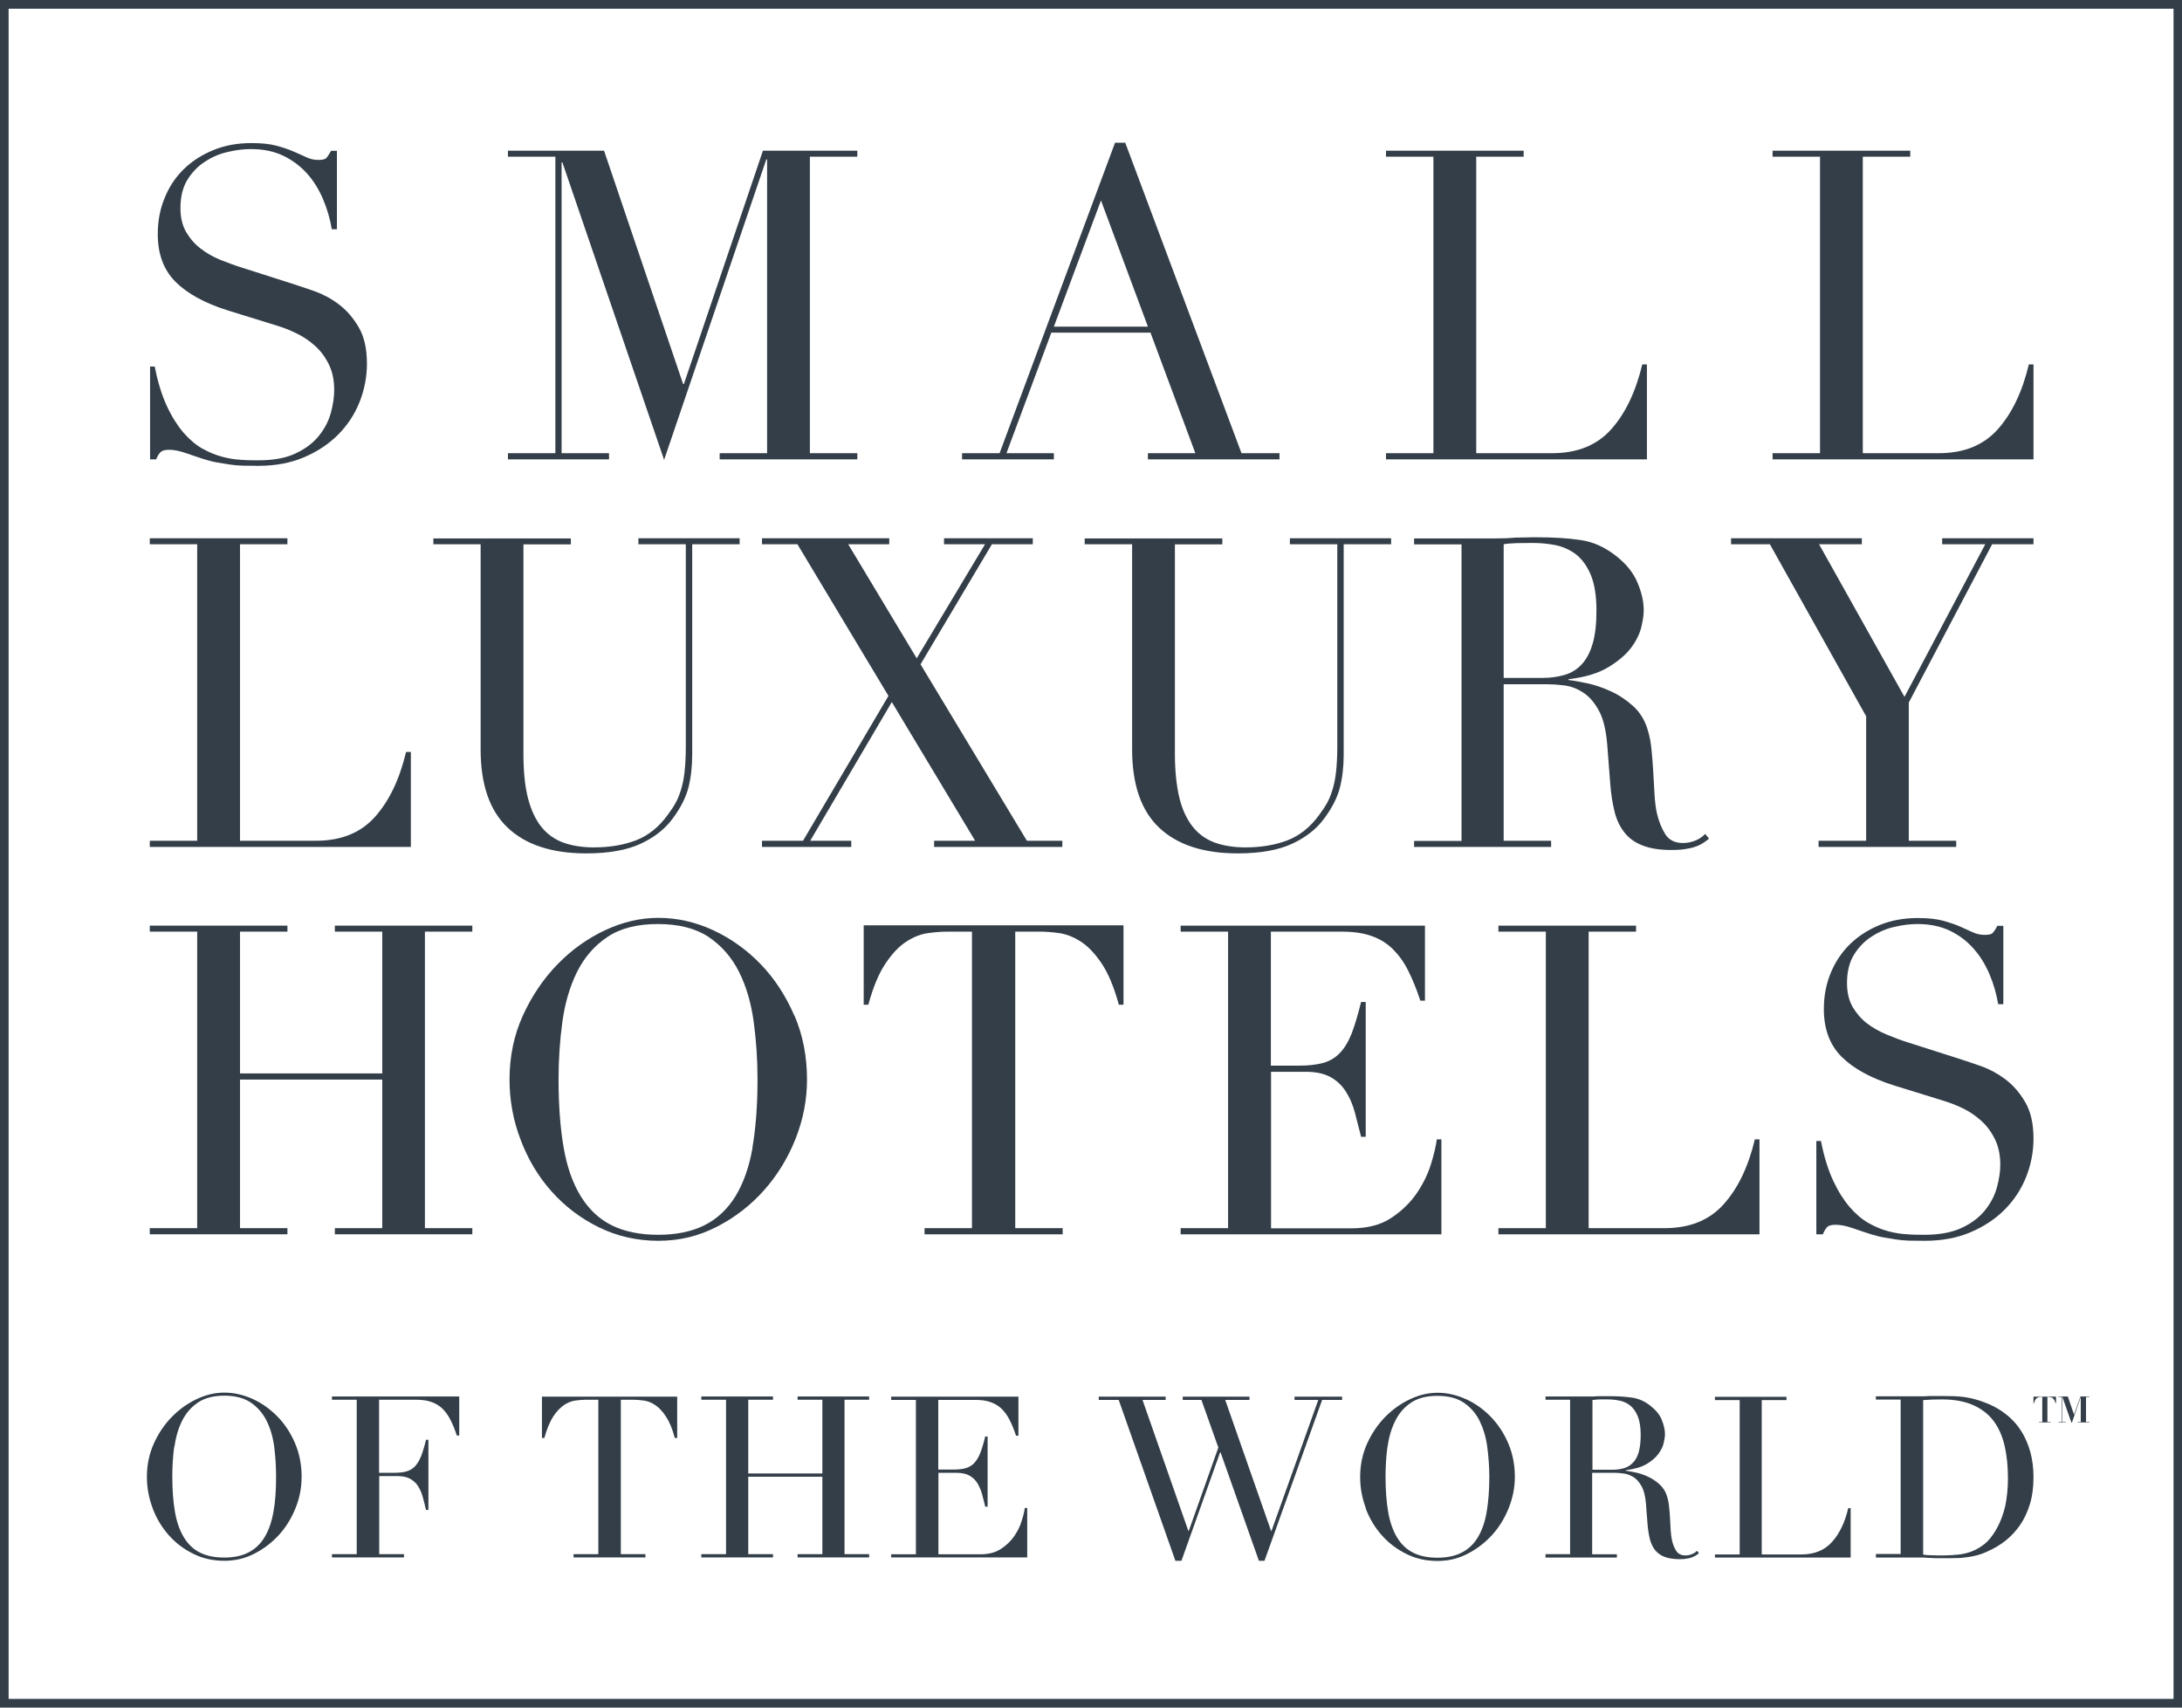
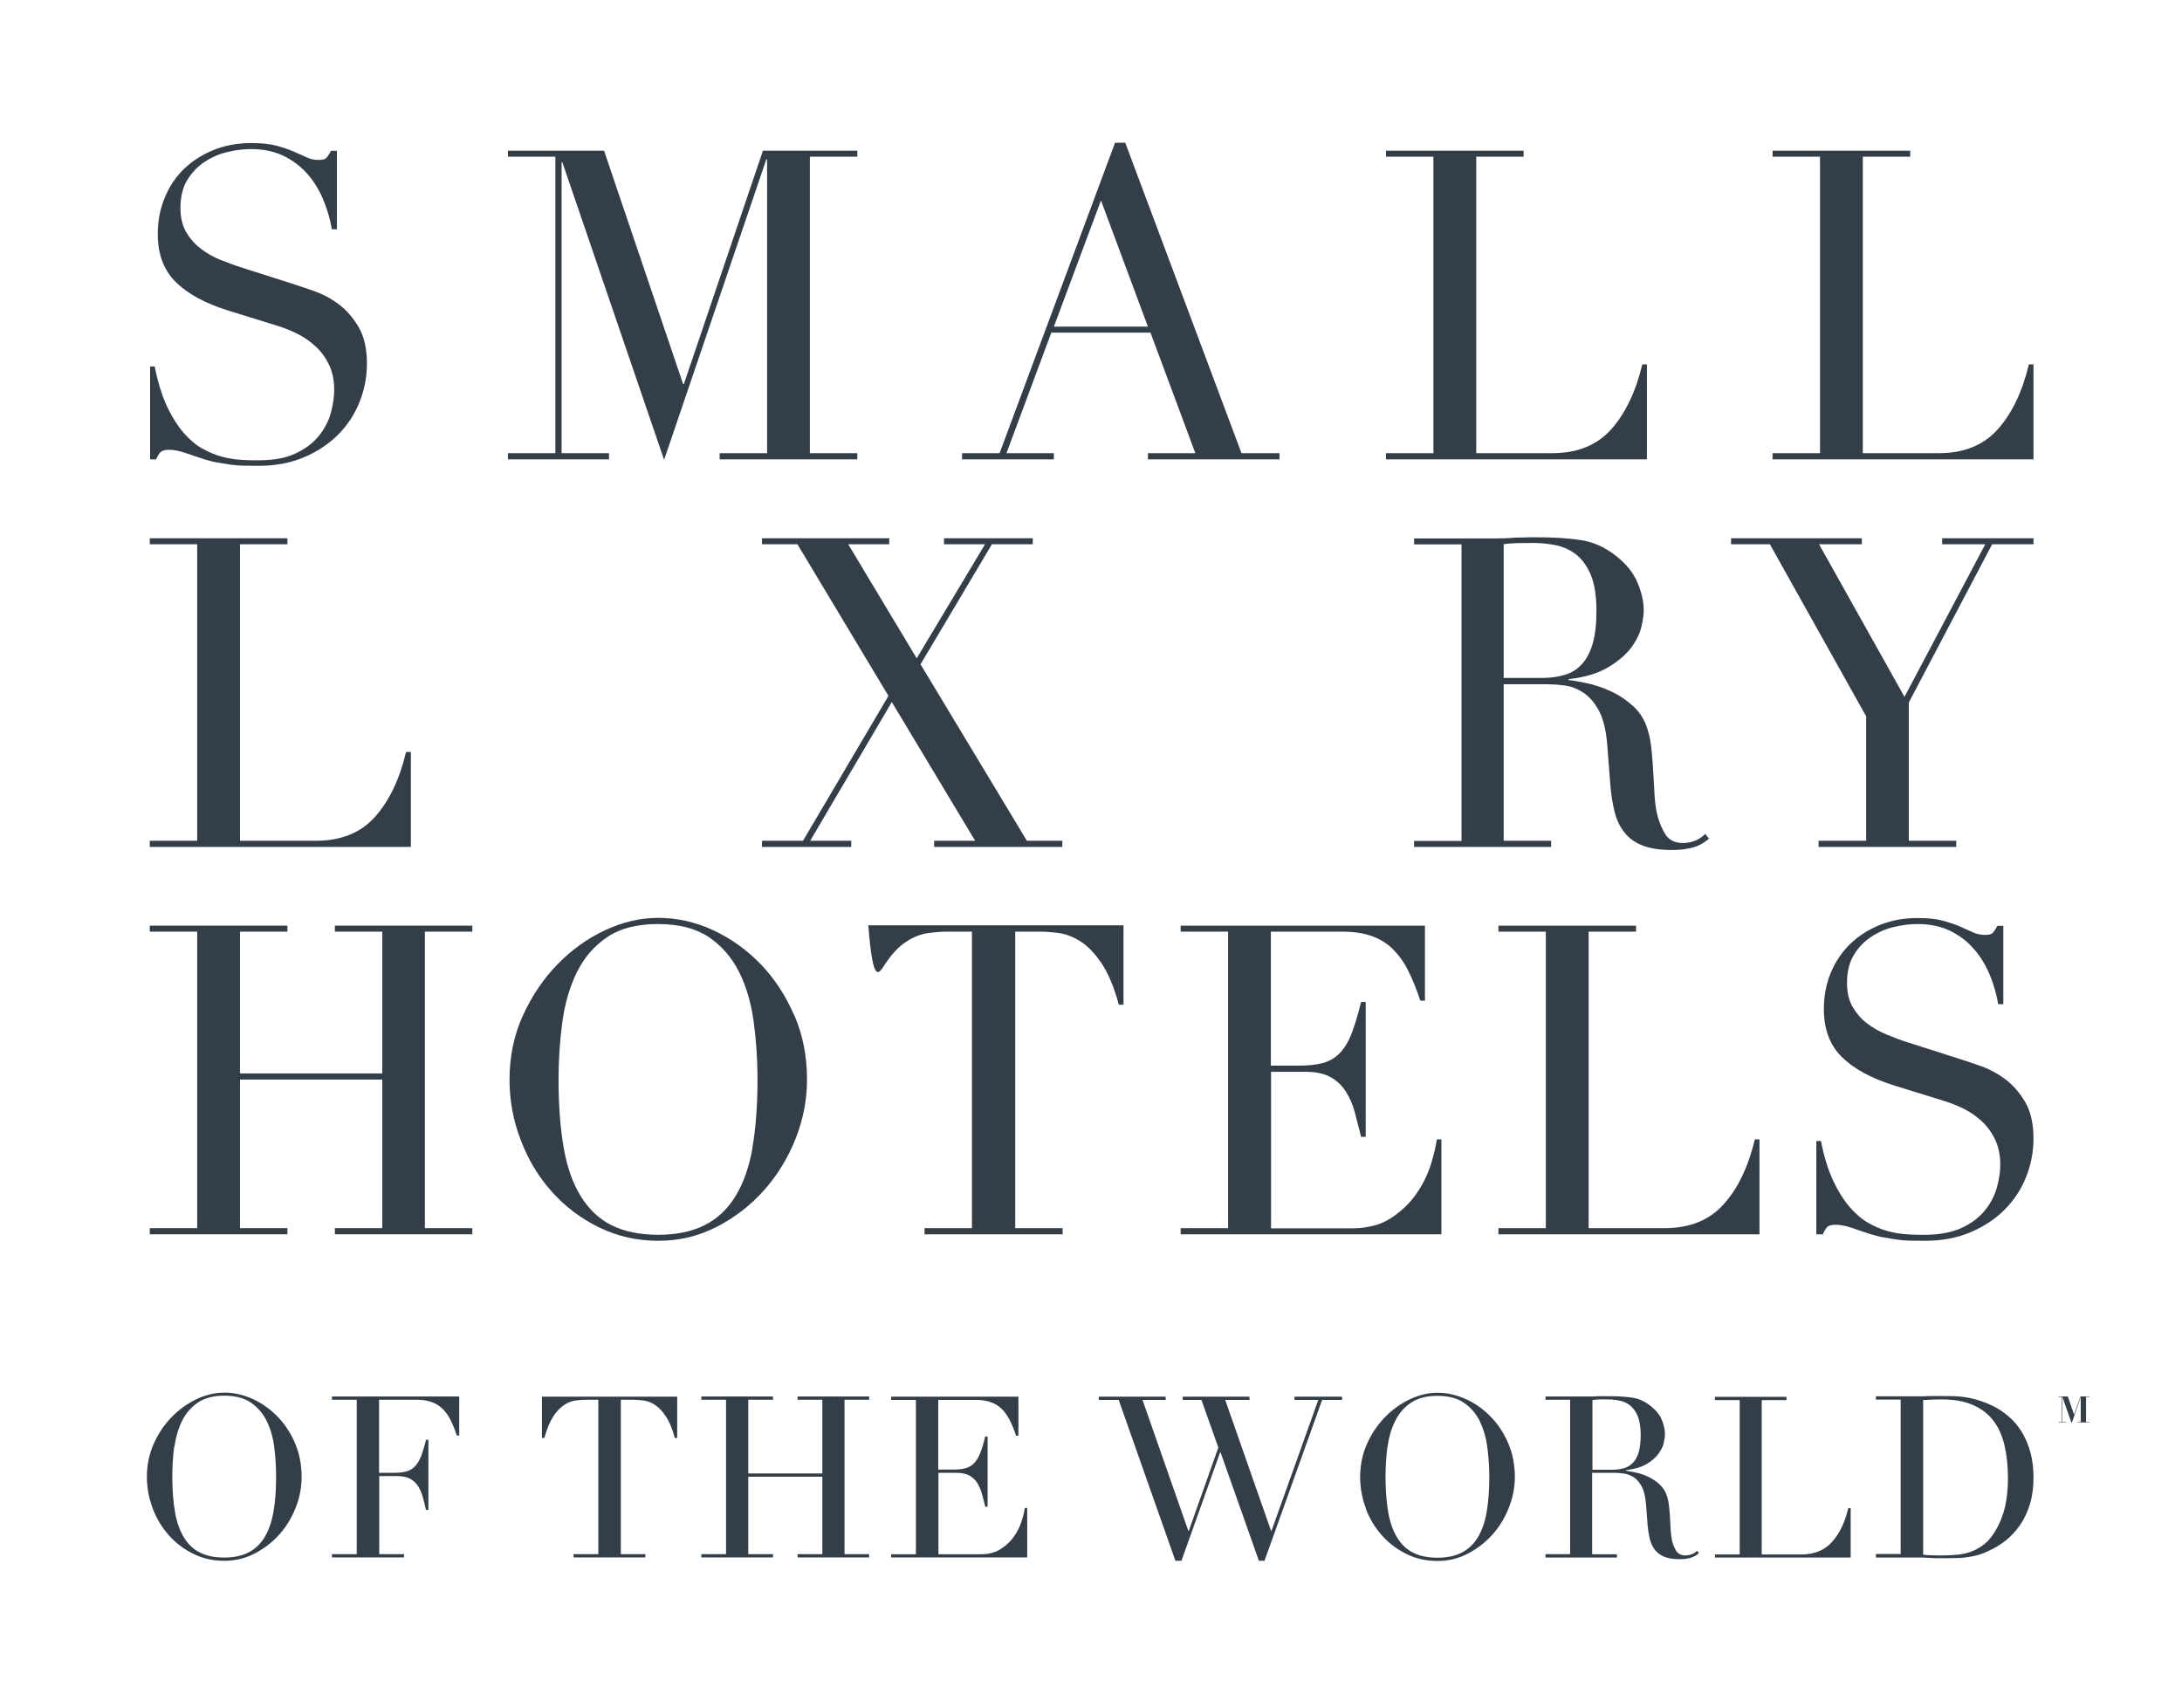
<svg xmlns="http://www.w3.org/2000/svg" width="115" height="90" viewBox="0 0 115 90" fill="none">
-   <path d="M115 90H0V0H115V90ZM0.454 89.539H114.554V0.461H0.454V89.539Z" fill="#333E48" />
  <path d="M98.876 82.092H100.87C100.988 82.092 101.106 82.092 101.24 82.092C101.367 82.092 101.501 82.092 101.636 82.109C101.771 82.109 101.897 82.126 102.031 82.126C102.166 82.126 102.292 82.126 102.41 82.126C102.688 82.126 102.924 82.126 103.142 82.118C103.353 82.118 103.546 82.092 103.723 82.067C103.9 82.041 104.068 82.007 104.236 81.964C104.405 81.913 104.581 81.853 104.767 81.759C105.103 81.614 105.415 81.426 105.709 81.196C106.004 80.956 106.256 80.683 106.475 80.367C106.694 80.043 106.862 79.675 106.988 79.266C107.115 78.847 107.173 78.377 107.173 77.856C107.173 77.404 107.123 76.968 107.014 76.558C106.904 76.149 106.744 75.764 106.517 75.414C106.298 75.064 106.012 74.757 105.659 74.492C105.314 74.227 104.901 74.014 104.422 73.851C104.262 73.8 104.102 73.749 103.959 73.715C103.816 73.681 103.664 73.655 103.504 73.629C103.344 73.612 103.176 73.595 102.991 73.587C102.806 73.587 102.595 73.578 102.36 73.578C102.25 73.578 102.141 73.578 102.031 73.578C101.922 73.578 101.813 73.578 101.703 73.578C101.594 73.578 101.484 73.595 101.375 73.595C101.266 73.595 101.156 73.595 101.047 73.595H98.867V73.766H100.172V81.904H98.867V82.075L98.876 82.092ZM101.35 73.792C101.501 73.792 101.653 73.775 101.813 73.766C101.973 73.766 102.149 73.757 102.343 73.757C102.999 73.757 103.546 73.86 103.992 74.056C104.438 74.253 104.8 74.535 105.07 74.893C105.339 75.252 105.532 75.687 105.65 76.2C105.768 76.712 105.827 77.284 105.827 77.908C105.827 78.437 105.776 78.933 105.684 79.377C105.583 79.821 105.415 80.265 105.162 80.692C104.994 80.965 104.817 81.196 104.607 81.366C104.396 81.537 104.177 81.665 103.942 81.759C103.706 81.853 103.454 81.913 103.193 81.939C102.932 81.964 102.671 81.981 102.402 81.981C102.191 81.981 101.998 81.981 101.821 81.973C101.644 81.973 101.493 81.956 101.358 81.939V73.8L101.35 73.792ZM90.376 82.092H97.537V79.488H97.411C97.234 80.239 96.948 80.837 96.553 81.272C96.166 81.708 95.619 81.93 94.937 81.93H92.85V73.792H94.154V73.621H90.384V73.792H91.689V81.93H90.384V82.101L90.376 82.092ZM81.447 82.092H85.217V81.921H83.913V77.626H85.082C85.217 77.626 85.368 77.635 85.554 77.66C85.73 77.677 85.907 77.746 86.075 77.84C86.244 77.942 86.387 78.104 86.513 78.326C86.639 78.548 86.715 78.856 86.749 79.257L86.833 80.342C86.858 80.641 86.9 80.905 86.959 81.136C87.018 81.358 87.111 81.554 87.237 81.708C87.363 81.862 87.531 81.981 87.733 82.058C87.944 82.135 88.196 82.178 88.516 82.178C88.684 82.178 88.819 82.169 88.928 82.144C89.038 82.126 89.139 82.101 89.214 82.067C89.29 82.032 89.358 81.998 89.408 81.964C89.459 81.93 89.501 81.896 89.543 81.862L89.442 81.734C89.358 81.819 89.257 81.887 89.147 81.921C89.038 81.964 88.928 81.981 88.827 81.981C88.6 81.981 88.44 81.896 88.339 81.734C88.238 81.571 88.162 81.383 88.12 81.178C88.087 81.042 88.07 80.88 88.053 80.675C88.045 80.478 88.028 80.273 88.019 80.06C88.011 79.846 87.994 79.641 87.969 79.436C87.952 79.231 87.918 79.052 87.868 78.898C87.792 78.625 87.657 78.412 87.472 78.241C87.287 78.07 87.077 77.933 86.858 77.831C86.639 77.728 86.412 77.652 86.202 77.609C85.991 77.566 85.814 77.532 85.688 77.515V77.489C86.143 77.43 86.505 77.327 86.782 77.165C87.052 77.003 87.262 76.823 87.405 76.627C87.548 76.43 87.641 76.243 87.683 76.055C87.725 75.867 87.75 75.713 87.75 75.594C87.75 75.354 87.691 75.107 87.582 74.834C87.472 74.56 87.27 74.321 87.001 74.108C86.698 73.86 86.37 73.715 86.016 73.663C85.663 73.612 85.259 73.587 84.796 73.587C84.704 73.587 84.611 73.587 84.519 73.587C84.426 73.587 84.333 73.587 84.241 73.587C84.148 73.587 84.056 73.604 83.963 73.604C83.871 73.604 83.778 73.604 83.685 73.604H81.455V73.775H82.751V81.913H81.455V82.084L81.447 82.092ZM83.921 73.792C84.022 73.775 84.148 73.766 84.291 73.757C84.434 73.757 84.577 73.757 84.721 73.757C84.922 73.757 85.133 73.775 85.335 73.817C85.537 73.851 85.73 73.937 85.899 74.065C86.067 74.193 86.202 74.381 86.311 74.629C86.412 74.876 86.471 75.209 86.471 75.619C86.471 75.986 86.437 76.285 86.37 76.524C86.303 76.763 86.202 76.951 86.067 77.088C85.941 77.225 85.781 77.327 85.604 77.378C85.427 77.43 85.225 77.464 85.007 77.464H83.929V73.792H83.921ZM71.979 79.505C72.181 80.043 72.467 80.512 72.829 80.922C73.191 81.332 73.629 81.657 74.125 81.904C74.622 82.152 75.169 82.272 75.758 82.272C76.347 82.272 76.86 82.144 77.357 81.887C77.853 81.631 78.282 81.298 78.653 80.888C79.023 80.478 79.309 80 79.52 79.471C79.73 78.941 79.839 78.394 79.839 77.84C79.839 77.207 79.722 76.618 79.494 76.08C79.267 75.542 78.956 75.073 78.577 74.68C78.198 74.287 77.761 73.971 77.273 73.749C76.784 73.527 76.279 73.407 75.766 73.407C75.278 73.407 74.798 73.518 74.31 73.749C73.822 73.98 73.393 74.287 73.006 74.68C72.619 75.073 72.299 75.542 72.055 76.08C71.811 76.618 71.685 77.207 71.685 77.84C71.685 78.412 71.786 78.967 71.988 79.496M73.132 76.251C73.199 75.739 73.334 75.286 73.536 74.885C73.738 74.483 74.007 74.167 74.369 73.928C74.723 73.689 75.186 73.57 75.758 73.57C76.33 73.57 76.793 73.689 77.146 73.928C77.5 74.167 77.778 74.483 77.98 74.885C78.173 75.286 78.316 75.739 78.383 76.251C78.451 76.763 78.493 77.293 78.493 77.84C78.493 78.557 78.442 79.172 78.35 79.71C78.257 80.239 78.097 80.683 77.879 81.042C77.66 81.4 77.374 81.665 77.028 81.836C76.683 82.015 76.254 82.101 75.758 82.101C75.261 82.101 74.824 82.015 74.479 81.836C74.134 81.665 73.856 81.4 73.637 81.042C73.418 80.683 73.258 80.239 73.166 79.71C73.073 79.18 73.023 78.557 73.023 77.84C73.023 77.293 73.056 76.763 73.124 76.251M57.908 73.783H58.96L61.948 82.263H62.267L64.304 76.55H64.329L66.349 82.263H66.644L69.682 73.783H70.734V73.612H68.226V73.783H69.48L67.014 80.683H66.989L64.573 73.783H65.853V73.612H62.335V73.783H63.319L64.212 76.294L62.655 80.683H62.629L60.214 73.783H61.434V73.612H57.908V73.783ZM46.985 82.084H54.138V79.479H54.012C53.986 79.658 53.936 79.889 53.843 80.171C53.759 80.453 53.625 80.717 53.448 80.974C53.271 81.23 53.035 81.452 52.749 81.64C52.463 81.828 52.11 81.921 51.672 81.921H49.459V77.626H50.41C50.688 77.626 50.923 77.677 51.092 77.771C51.268 77.874 51.411 78.002 51.512 78.172C51.613 78.343 51.697 78.531 51.756 78.745C51.815 78.958 51.874 79.18 51.925 79.411H52.051V75.713H51.925C51.84 76.072 51.748 76.362 51.664 76.584C51.571 76.815 51.462 76.986 51.336 77.122C51.209 77.25 51.049 77.344 50.873 77.387C50.696 77.438 50.477 77.455 50.216 77.455H49.45V73.783H51.394C51.714 73.783 51.992 73.817 52.211 73.903C52.438 73.98 52.632 74.099 52.8 74.261C52.96 74.424 53.103 74.62 53.221 74.859C53.339 75.09 53.448 75.363 53.549 75.67H53.675V73.612H46.968V73.783H48.272V81.921H46.968V82.092L46.985 82.084ZM36.962 82.084H40.74V81.913H39.436V77.831H43.341V81.913H42.036V82.084H45.806V81.913H44.51V73.775H45.806V73.604H42.036V73.775H43.341V77.66H39.436V73.775H40.74V73.604H36.962V73.775H38.266V81.913H36.962V82.084ZM34.016 82.084V81.913H32.72V73.775H33.402C33.562 73.775 33.738 73.792 33.932 73.817C34.126 73.843 34.328 73.92 34.521 74.048C34.723 74.176 34.908 74.372 35.093 74.654C35.279 74.927 35.438 75.303 35.565 75.79H35.691V73.612H28.563V75.79H28.689C28.824 75.303 28.983 74.927 29.16 74.654C29.337 74.381 29.539 74.184 29.733 74.048C29.934 73.92 30.128 73.843 30.322 73.817C30.515 73.792 30.692 73.775 30.852 73.775H31.534V81.913H30.229V82.084H34.016ZM21.292 82.084V81.913H19.987V77.797H20.938C21.216 77.797 21.451 77.848 21.62 77.942C21.797 78.044 21.94 78.172 22.041 78.343C22.15 78.514 22.226 78.702 22.285 78.915C22.344 79.129 22.402 79.351 22.453 79.582H22.579V75.884H22.453C22.369 76.243 22.276 76.533 22.192 76.755C22.099 76.986 21.99 77.156 21.864 77.293C21.738 77.421 21.578 77.515 21.401 77.558C21.224 77.609 21.006 77.626 20.745 77.626H19.979V73.775H21.923C22.243 73.775 22.52 73.809 22.739 73.894C22.966 73.971 23.16 74.091 23.328 74.253C23.488 74.415 23.631 74.611 23.749 74.851C23.867 75.081 23.976 75.354 24.077 75.662H24.203V73.604H17.496V73.775H18.801V81.913H17.496V82.084H21.292ZM8.045 79.496C8.247 80.034 8.533 80.504 8.895 80.914C9.257 81.324 9.686 81.648 10.191 81.896C10.688 82.144 11.235 82.263 11.824 82.263C12.413 82.263 12.927 82.135 13.423 81.879C13.919 81.623 14.349 81.29 14.719 80.88C15.089 80.47 15.375 79.992 15.586 79.462C15.796 78.933 15.897 78.386 15.897 77.831C15.897 77.199 15.779 76.61 15.552 76.072C15.325 75.534 15.014 75.064 14.635 74.671C14.248 74.278 13.819 73.962 13.33 73.74C12.842 73.518 12.337 73.399 11.824 73.399C11.336 73.399 10.856 73.51 10.368 73.74C9.88 73.971 9.451 74.278 9.064 74.671C8.677 75.064 8.357 75.534 8.113 76.072C7.869 76.61 7.742 77.199 7.742 77.831C7.742 78.403 7.843 78.958 8.045 79.488M9.198 76.243C9.266 75.73 9.4 75.278 9.602 74.876C9.804 74.475 10.082 74.159 10.435 73.92C10.789 73.681 11.252 73.561 11.824 73.561C12.396 73.561 12.859 73.681 13.213 73.92C13.566 74.159 13.844 74.475 14.046 74.876C14.248 75.278 14.382 75.73 14.45 76.243C14.517 76.755 14.551 77.284 14.551 77.831C14.551 78.548 14.509 79.163 14.408 79.701C14.315 80.231 14.155 80.675 13.936 81.033C13.717 81.392 13.431 81.657 13.086 81.828C12.741 82.007 12.312 82.092 11.816 82.092C11.319 82.092 10.881 82.007 10.536 81.828C10.191 81.657 9.914 81.392 9.695 81.033C9.476 80.675 9.316 80.231 9.224 79.701C9.131 79.172 9.081 78.548 9.081 77.831C9.081 77.284 9.114 76.755 9.181 76.243" fill="#333E48" />
  <path d="M93.414 24.21H107.173V19.206H106.929C106.584 20.649 106.037 21.793 105.288 22.63C104.539 23.467 103.504 23.886 102.183 23.886H98.177V8.258H100.677V7.942H93.422V8.258H95.922V23.886H93.422V24.21H93.414ZM73.04 24.21H86.799V19.206H86.555C86.21 20.649 85.663 21.793 84.914 22.63C84.165 23.467 83.13 23.886 81.809 23.886H77.803V8.258H80.302V7.942H73.048V8.258H75.547V23.886H73.048V24.21H73.04ZM50.704 24.21H55.543V23.886H53.044L55.409 17.532H60.635L63 23.886H60.5V24.21H67.435V23.886H65.432L59.305 7.523H58.767L52.682 23.886H50.704V24.21ZM60.5 17.216H55.543L58.026 10.564L60.5 17.216ZM26.762 24.21H32.097V23.886H29.598V8.557H29.64L35.001 24.236L40.387 8.403H40.429V23.886H37.929V24.21H45.184V23.886H42.684V8.258H45.184V7.942H40.21L36.044 20.239H36.002L31.836 7.942H26.77V8.258H29.27V23.886H26.77V24.21H26.762ZM7.894 24.21H8.231C8.289 24.056 8.365 23.937 8.449 23.843C8.533 23.749 8.685 23.706 8.912 23.706C9.165 23.706 9.468 23.766 9.813 23.886C10.158 24.005 10.477 24.116 10.78 24.21C11.033 24.287 11.269 24.347 11.479 24.381C11.689 24.415 11.9 24.449 12.11 24.483C12.32 24.517 12.548 24.535 12.783 24.543C13.027 24.543 13.305 24.552 13.617 24.552C14.5 24.552 15.3 24.407 16.007 24.108C16.713 23.809 17.311 23.416 17.808 22.921C18.304 22.425 18.683 21.853 18.944 21.204C19.204 20.555 19.339 19.872 19.339 19.163C19.339 18.386 19.196 17.745 18.902 17.242C18.607 16.738 18.254 16.337 17.841 16.029C17.429 15.722 17.008 15.5 16.57 15.346C16.133 15.192 15.771 15.073 15.485 14.979L12.758 14.108C12.371 13.988 11.984 13.843 11.597 13.689C11.21 13.527 10.865 13.331 10.562 13.091C10.25 12.852 10.006 12.562 9.804 12.22C9.611 11.879 9.51 11.46 9.51 10.973C9.51 10.367 9.636 9.863 9.88 9.471C10.124 9.078 10.435 8.753 10.814 8.514C11.193 8.266 11.597 8.096 12.034 8.002C12.472 7.899 12.867 7.857 13.229 7.857C13.877 7.857 14.441 7.976 14.929 8.207C15.418 8.446 15.83 8.753 16.183 9.146C16.528 9.53 16.806 9.983 17.025 10.495C17.244 11.008 17.395 11.537 17.488 12.084H17.757V7.95H17.446C17.328 8.164 17.235 8.301 17.168 8.352C17.101 8.403 16.966 8.429 16.772 8.429C16.562 8.429 16.36 8.386 16.158 8.292C15.956 8.198 15.729 8.096 15.468 7.985C15.216 7.874 14.912 7.771 14.559 7.677C14.206 7.583 13.768 7.541 13.246 7.541C12.523 7.541 11.858 7.66 11.252 7.908C10.646 8.155 10.124 8.488 9.686 8.915C9.249 9.342 8.912 9.846 8.677 10.435C8.432 11.025 8.315 11.657 8.315 12.34C8.315 13.39 8.626 14.227 9.249 14.851C9.872 15.474 10.789 15.978 12.009 16.362L14.601 17.165C14.913 17.259 15.249 17.387 15.603 17.558C15.956 17.728 16.284 17.942 16.579 18.207C16.882 18.471 17.126 18.796 17.319 19.18C17.513 19.564 17.614 20.017 17.614 20.555C17.614 20.922 17.555 21.324 17.437 21.759C17.319 22.195 17.109 22.596 16.806 22.972C16.503 23.348 16.099 23.655 15.586 23.894C15.072 24.142 14.424 24.261 13.625 24.261C13.339 24.261 13.036 24.261 12.716 24.236C12.396 24.219 12.051 24.167 11.706 24.073C11.353 23.98 11.008 23.834 10.654 23.638C10.309 23.442 9.981 23.16 9.661 22.793C9.35 22.425 9.055 21.964 8.794 21.401C8.533 20.837 8.315 20.145 8.155 19.317H7.911V24.227L7.894 24.21Z" fill="#333E48" />
  <path d="M74.495 44.637H81.75V44.313H79.25V36.063H81.506C81.758 36.063 82.061 36.08 82.406 36.123C82.751 36.157 83.088 36.277 83.408 36.482C83.727 36.678 84.013 36.994 84.249 37.421C84.493 37.848 84.636 38.446 84.704 39.206L84.864 41.281C84.906 41.862 84.99 42.365 85.099 42.801C85.209 43.236 85.394 43.604 85.629 43.894C85.865 44.193 86.185 44.415 86.589 44.569C86.984 44.722 87.481 44.799 88.087 44.799C88.406 44.799 88.667 44.782 88.886 44.739C89.105 44.705 89.29 44.654 89.442 44.594C89.593 44.535 89.711 44.466 89.812 44.398C89.913 44.33 89.997 44.261 90.073 44.202L89.871 43.954C89.703 44.125 89.517 44.244 89.307 44.321C89.097 44.398 88.895 44.432 88.701 44.432C88.263 44.432 87.952 44.27 87.758 43.954C87.565 43.638 87.422 43.279 87.329 42.878C87.27 42.622 87.228 42.297 87.203 41.921C87.178 41.537 87.161 41.144 87.136 40.734C87.111 40.325 87.085 39.923 87.043 39.539C87.01 39.155 86.942 38.804 86.85 38.497C86.698 37.976 86.446 37.558 86.084 37.225C85.722 36.9 85.335 36.635 84.906 36.439C84.476 36.242 84.056 36.097 83.643 36.012C83.231 35.927 82.903 35.867 82.667 35.841V35.798C83.542 35.696 84.241 35.483 84.763 35.166C85.284 34.851 85.688 34.509 85.966 34.142C86.244 33.766 86.42 33.399 86.505 33.049C86.589 32.69 86.631 32.4 86.631 32.169C86.631 31.708 86.521 31.23 86.303 30.709C86.084 30.188 85.713 29.727 85.192 29.317C84.603 28.847 83.972 28.557 83.298 28.463C82.625 28.36 81.842 28.318 80.959 28.318C80.782 28.318 80.597 28.318 80.42 28.326C80.243 28.326 80.058 28.335 79.882 28.335C79.705 28.352 79.52 28.36 79.343 28.369C79.166 28.369 78.981 28.378 78.804 28.378H74.529V28.693H77.028V44.321H74.529V44.646L74.495 44.637ZM79.25 28.685C79.444 28.651 79.68 28.634 79.957 28.625C80.235 28.625 80.513 28.617 80.782 28.617C81.169 28.617 81.565 28.651 81.96 28.728C82.356 28.804 82.718 28.967 83.046 29.206C83.365 29.453 83.635 29.812 83.837 30.29C84.039 30.769 84.14 31.409 84.14 32.195C84.14 32.895 84.072 33.476 83.938 33.928C83.803 34.389 83.61 34.748 83.365 35.013C83.121 35.278 82.819 35.465 82.474 35.568C82.128 35.67 81.741 35.73 81.32 35.73H79.25V28.668V28.685Z" fill="#333E48" />
  <path d="M7.894 44.637H21.654V39.633H21.401C21.056 41.084 20.509 42.22 19.76 43.057C19.011 43.894 17.976 44.313 16.655 44.313H12.649V28.685H15.148V28.369H7.894V28.685H10.393V44.313H7.894V44.637Z" fill="#333E48" />
-   <path d="M22.832 28.685H25.331V39.496C25.331 41.358 25.811 42.733 26.762 43.629C27.713 44.526 29.093 44.979 30.894 44.979C32.081 44.979 33.032 44.808 33.755 44.475C34.479 44.142 35.043 43.698 35.447 43.151C35.867 42.587 36.145 42.041 36.28 41.52C36.415 40.991 36.482 40.41 36.482 39.769V28.685H38.981V28.369H33.646V28.685H36.145V39.308C36.145 39.855 36.12 40.316 36.078 40.692C36.036 41.068 35.968 41.383 35.884 41.648C35.8 41.913 35.708 42.152 35.59 42.348C35.48 42.545 35.346 42.741 35.194 42.946C34.731 43.587 34.176 44.031 33.528 44.287C32.88 44.535 32.139 44.663 31.298 44.663C30.7 44.663 30.162 44.577 29.699 44.415C29.236 44.244 28.84 43.971 28.529 43.578C28.218 43.185 27.982 42.681 27.822 42.05C27.662 41.418 27.587 40.641 27.587 39.727V28.693H30.086V28.378H22.84V28.693L22.832 28.685Z" fill="#333E48" />
  <path d="M40.16 44.637H44.864V44.313H42.701L47.002 37.003L51.394 44.313H49.232V44.637H55.989V44.313H54.121L48.516 35.013L52.278 28.685H54.432V28.369H49.753V28.685H51.916L48.314 34.697L44.704 28.685H46.867V28.369H40.16V28.685H42.028L46.825 36.678L42.322 44.313H40.16V44.637Z" fill="#333E48" />
-   <path d="M57.168 28.685H59.667V39.496C59.667 41.358 60.147 42.733 61.098 43.629C62.049 44.526 63.429 44.979 65.23 44.979C66.416 44.979 67.367 44.808 68.091 44.475C68.815 44.142 69.379 43.698 69.783 43.151C70.203 42.587 70.481 42.041 70.616 41.52C70.751 40.991 70.818 40.41 70.818 39.769V28.685H73.317V28.369H67.982V28.685H70.481V39.308C70.481 39.855 70.456 40.316 70.414 40.692C70.372 41.068 70.304 41.383 70.22 41.648C70.136 41.913 70.043 42.152 69.926 42.348C69.816 42.545 69.682 42.741 69.53 42.946C69.067 43.587 68.512 44.031 67.864 44.287C67.216 44.535 66.475 44.663 65.634 44.663C65.036 44.663 64.498 44.577 64.035 44.415C63.572 44.244 63.176 43.971 62.865 43.578C62.554 43.185 62.31 42.681 62.158 42.05C62.007 41.418 61.922 40.641 61.922 39.727V28.693H64.422V28.378H57.168V28.693V28.685Z" fill="#333E48" />
  <path d="M95.846 44.637H103.1V44.313H100.601V37.028L104.994 28.685H107.173V28.369H102.36V28.685H104.632L100.374 36.729L95.871 28.685H98.127V28.369H91.234V28.685H93.279L98.354 37.754V44.313H95.846V44.637Z" fill="#333E48" />
  <path d="M78.973 65.055H92.732V60.051H92.488C92.143 61.494 91.596 62.639 90.839 63.476C90.09 64.313 89.055 64.731 87.733 64.731H83.727V49.103H86.227V48.787H78.973V49.103H81.472V64.731H78.973V65.055Z" fill="#333E48" />
  <path d="M95.737 65.055H96.073C96.132 64.902 96.208 64.782 96.284 64.688C96.368 64.594 96.519 64.552 96.746 64.552C96.999 64.552 97.302 64.611 97.647 64.731C97.992 64.851 98.312 64.962 98.615 65.055C98.867 65.132 99.103 65.192 99.313 65.226C99.524 65.26 99.734 65.295 99.944 65.329C100.155 65.363 100.382 65.38 100.618 65.389C100.862 65.389 101.139 65.397 101.451 65.397C102.334 65.397 103.134 65.252 103.841 64.953C104.548 64.654 105.145 64.261 105.642 63.766C106.138 63.271 106.517 62.699 106.778 62.05C107.039 61.401 107.173 60.717 107.173 60.008C107.173 59.231 107.03 58.591 106.736 58.087C106.441 57.583 106.088 57.182 105.675 56.874C105.263 56.567 104.842 56.345 104.405 56.191C103.967 56.038 103.605 55.918 103.319 55.824L100.592 54.953C100.205 54.834 99.818 54.688 99.431 54.526C99.044 54.364 98.699 54.167 98.396 53.937C98.085 53.698 97.841 53.407 97.638 53.066C97.445 52.724 97.344 52.306 97.344 51.819C97.344 51.213 97.47 50.709 97.714 50.316C97.958 49.923 98.27 49.599 98.648 49.359C99.027 49.112 99.431 48.941 99.869 48.847C100.306 48.745 100.702 48.702 101.064 48.702C101.712 48.702 102.276 48.822 102.764 49.052C103.252 49.291 103.664 49.599 104.009 49.992C104.354 50.376 104.632 50.828 104.851 51.341C105.07 51.853 105.221 52.383 105.314 52.929H105.583V48.796H105.271C105.154 49.009 105.061 49.146 104.994 49.197C104.926 49.248 104.792 49.274 104.598 49.274C104.388 49.274 104.186 49.231 103.975 49.138C103.774 49.044 103.546 48.941 103.294 48.83C103.041 48.719 102.73 48.617 102.385 48.523C102.031 48.429 101.594 48.386 101.064 48.386C100.34 48.386 99.683 48.506 99.069 48.753C98.463 49.001 97.942 49.334 97.504 49.761C97.066 50.188 96.73 50.692 96.486 51.281C96.242 51.87 96.124 52.502 96.124 53.185C96.124 54.236 96.435 55.073 97.058 55.696C97.681 56.319 98.598 56.823 99.818 57.208L102.41 58.01C102.722 58.104 103.058 58.232 103.412 58.395C103.765 58.565 104.093 58.779 104.388 59.044C104.691 59.308 104.935 59.633 105.128 60.017C105.322 60.401 105.423 60.854 105.423 61.383C105.423 61.751 105.364 62.152 105.246 62.579C105.128 63.014 104.918 63.416 104.615 63.792C104.312 64.167 103.908 64.475 103.395 64.714C102.881 64.953 102.233 65.081 101.434 65.081C101.148 65.081 100.845 65.081 100.525 65.055C100.205 65.038 99.86 64.987 99.515 64.893C99.162 64.799 98.817 64.654 98.472 64.458C98.127 64.261 97.798 63.98 97.479 63.612C97.167 63.245 96.873 62.784 96.612 62.22C96.351 61.657 96.132 60.965 95.972 60.137H95.728V65.047L95.737 65.055Z" fill="#333E48" />
  <path d="M7.894 65.055H15.148V64.731H12.649V56.9H20.147V64.731H17.648V65.055H24.893V64.731H22.394V49.103H24.893V48.787H17.648V49.103H20.147V56.576H12.649V49.103H15.148V48.787H7.894V49.103H10.393V64.731H7.894V65.055Z" fill="#333E48" />
  <path d="M41.859 53.518C41.413 52.485 40.824 51.58 40.092 50.82C39.36 50.06 38.519 49.462 37.584 49.026C36.642 48.591 35.682 48.377 34.689 48.377C33.755 48.377 32.83 48.591 31.895 49.026C30.961 49.462 30.128 50.06 29.387 50.82C28.647 51.58 28.033 52.485 27.561 53.518C27.09 54.552 26.854 55.679 26.854 56.9C26.854 57.993 27.048 59.061 27.444 60.085C27.831 61.11 28.378 62.024 29.076 62.801C29.775 63.587 30.608 64.219 31.567 64.688C32.526 65.158 33.57 65.397 34.698 65.397C35.825 65.397 36.819 65.149 37.77 64.663C38.721 64.176 39.554 63.535 40.261 62.741C40.967 61.947 41.523 61.042 41.927 60.026C42.331 59.009 42.533 57.959 42.533 56.9C42.533 55.679 42.314 54.552 41.868 53.518H41.859ZM39.663 60.487C39.486 61.503 39.183 62.357 38.763 63.049C38.342 63.732 37.795 64.244 37.13 64.577C36.465 64.91 35.649 65.081 34.689 65.081C33.73 65.081 32.897 64.91 32.232 64.577C31.567 64.244 31.029 63.732 30.608 63.049C30.187 62.365 29.884 61.511 29.707 60.487C29.531 59.462 29.438 58.266 29.438 56.9C29.438 55.85 29.505 54.834 29.64 53.851C29.775 52.869 30.035 51.99 30.414 51.221C30.801 50.453 31.331 49.838 32.013 49.385C32.695 48.924 33.587 48.702 34.681 48.702C35.775 48.702 36.667 48.932 37.349 49.385C38.03 49.846 38.561 50.453 38.948 51.221C39.335 51.99 39.587 52.869 39.722 53.851C39.857 54.834 39.924 55.85 39.924 56.9C39.924 58.266 39.831 59.471 39.655 60.487H39.663Z" fill="#333E48" />
-   <path d="M56.006 65.055V64.731H53.507V49.103H54.811C55.114 49.103 55.451 49.129 55.821 49.18C56.2 49.231 56.578 49.385 56.957 49.624C57.344 49.872 57.706 50.256 58.06 50.777C58.413 51.307 58.716 52.032 58.968 52.955H59.213V48.77H45.52V52.955H45.764C46.017 52.024 46.32 51.298 46.673 50.777C47.027 50.248 47.397 49.863 47.776 49.624C48.154 49.377 48.541 49.231 48.912 49.18C49.291 49.129 49.627 49.103 49.922 49.103H51.226V64.731H48.727V65.055H56.006Z" fill="#333E48" />
+   <path d="M56.006 65.055V64.731H53.507V49.103H54.811C55.114 49.103 55.451 49.129 55.821 49.18C56.2 49.231 56.578 49.385 56.957 49.624C57.344 49.872 57.706 50.256 58.06 50.777C58.413 51.307 58.716 52.032 58.968 52.955H59.213V48.77H45.52H45.764C46.017 52.024 46.32 51.298 46.673 50.777C47.027 50.248 47.397 49.863 47.776 49.624C48.154 49.377 48.541 49.231 48.912 49.18C49.291 49.129 49.627 49.103 49.922 49.103H51.226V64.731H48.727V65.055H56.006Z" fill="#333E48" />
  <path d="M75.968 65.055V60.051H75.724C75.682 60.401 75.573 60.845 75.413 61.375C75.244 61.904 74.992 62.425 74.647 62.921C74.302 63.416 73.856 63.843 73.309 64.201C72.762 64.56 72.072 64.74 71.247 64.74H66.989V56.49H68.815C69.353 56.49 69.791 56.584 70.128 56.772C70.464 56.96 70.734 57.216 70.936 57.541C71.138 57.856 71.297 58.224 71.407 58.634C71.516 59.044 71.626 59.471 71.735 59.915H71.979V52.81H71.735C71.567 53.493 71.398 54.056 71.23 54.492C71.053 54.927 70.843 55.269 70.599 55.517C70.355 55.764 70.052 55.944 69.707 56.029C69.362 56.123 68.941 56.166 68.445 56.166H66.98V49.103H70.717C71.331 49.103 71.861 49.18 72.29 49.334C72.728 49.488 73.098 49.718 73.418 50.034C73.73 50.35 74.007 50.726 74.226 51.178C74.453 51.631 74.664 52.152 74.857 52.741H75.101V48.787H62.225V49.103H64.725V64.731H62.225V65.055H75.968Z" fill="#333E48" />
-   <path d="M107.561 73.629C107.518 73.629 107.476 73.629 107.434 73.647C107.401 73.655 107.367 73.672 107.333 73.698C107.308 73.723 107.283 73.757 107.258 73.8C107.232 73.843 107.216 73.894 107.199 73.962H107.173V73.612H108.36V73.962H108.335C108.318 73.894 108.293 73.843 108.276 73.8C108.251 73.757 108.225 73.723 108.2 73.698C108.175 73.672 108.141 73.655 108.099 73.647C108.065 73.647 108.023 73.629 107.973 73.629H107.906V74.945H108.082V74.97H107.46V74.945H107.636V73.629H107.561Z" fill="#333E48" />
  <path d="M108.983 73.604L109.311 74.56L109.648 73.604H110.119V73.629H109.942V74.945H110.119V74.97H109.496V74.945H109.664V73.629L109.202 74.97H109.168L108.697 73.629V74.945H108.873V74.97H108.495V74.945H108.671V73.629H108.495V73.604H108.983Z" fill="#333E48" />
</svg>